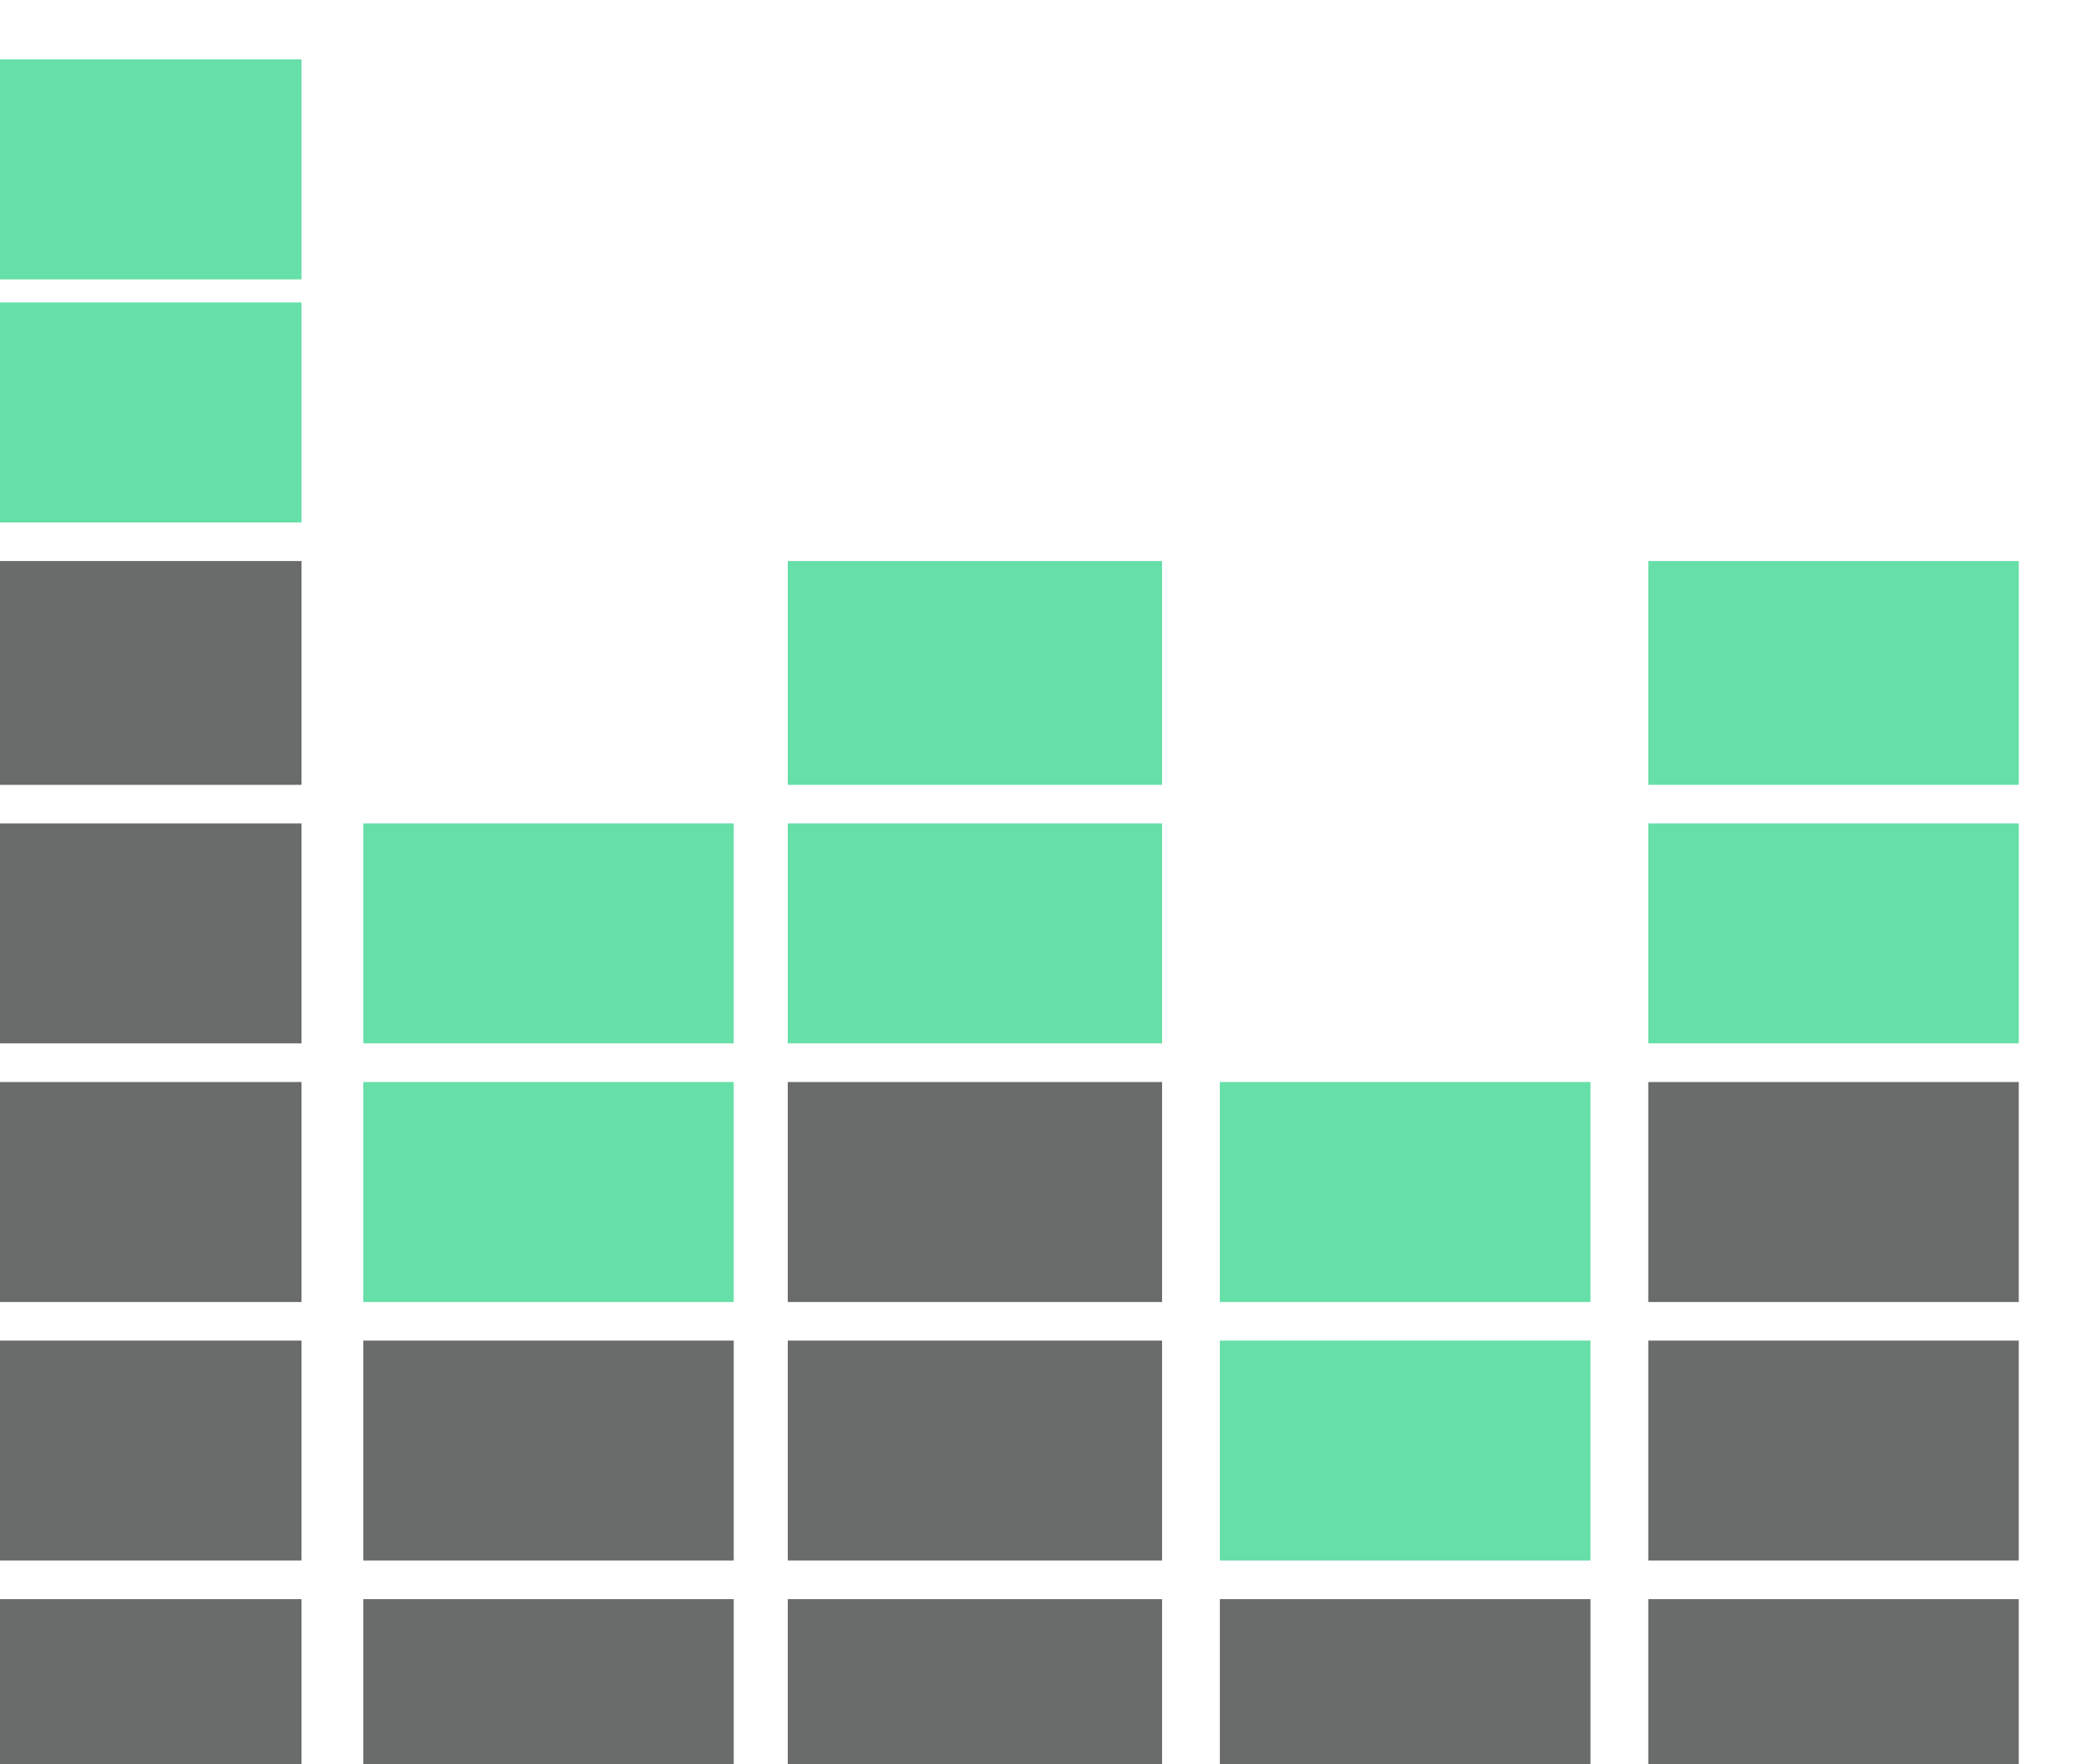
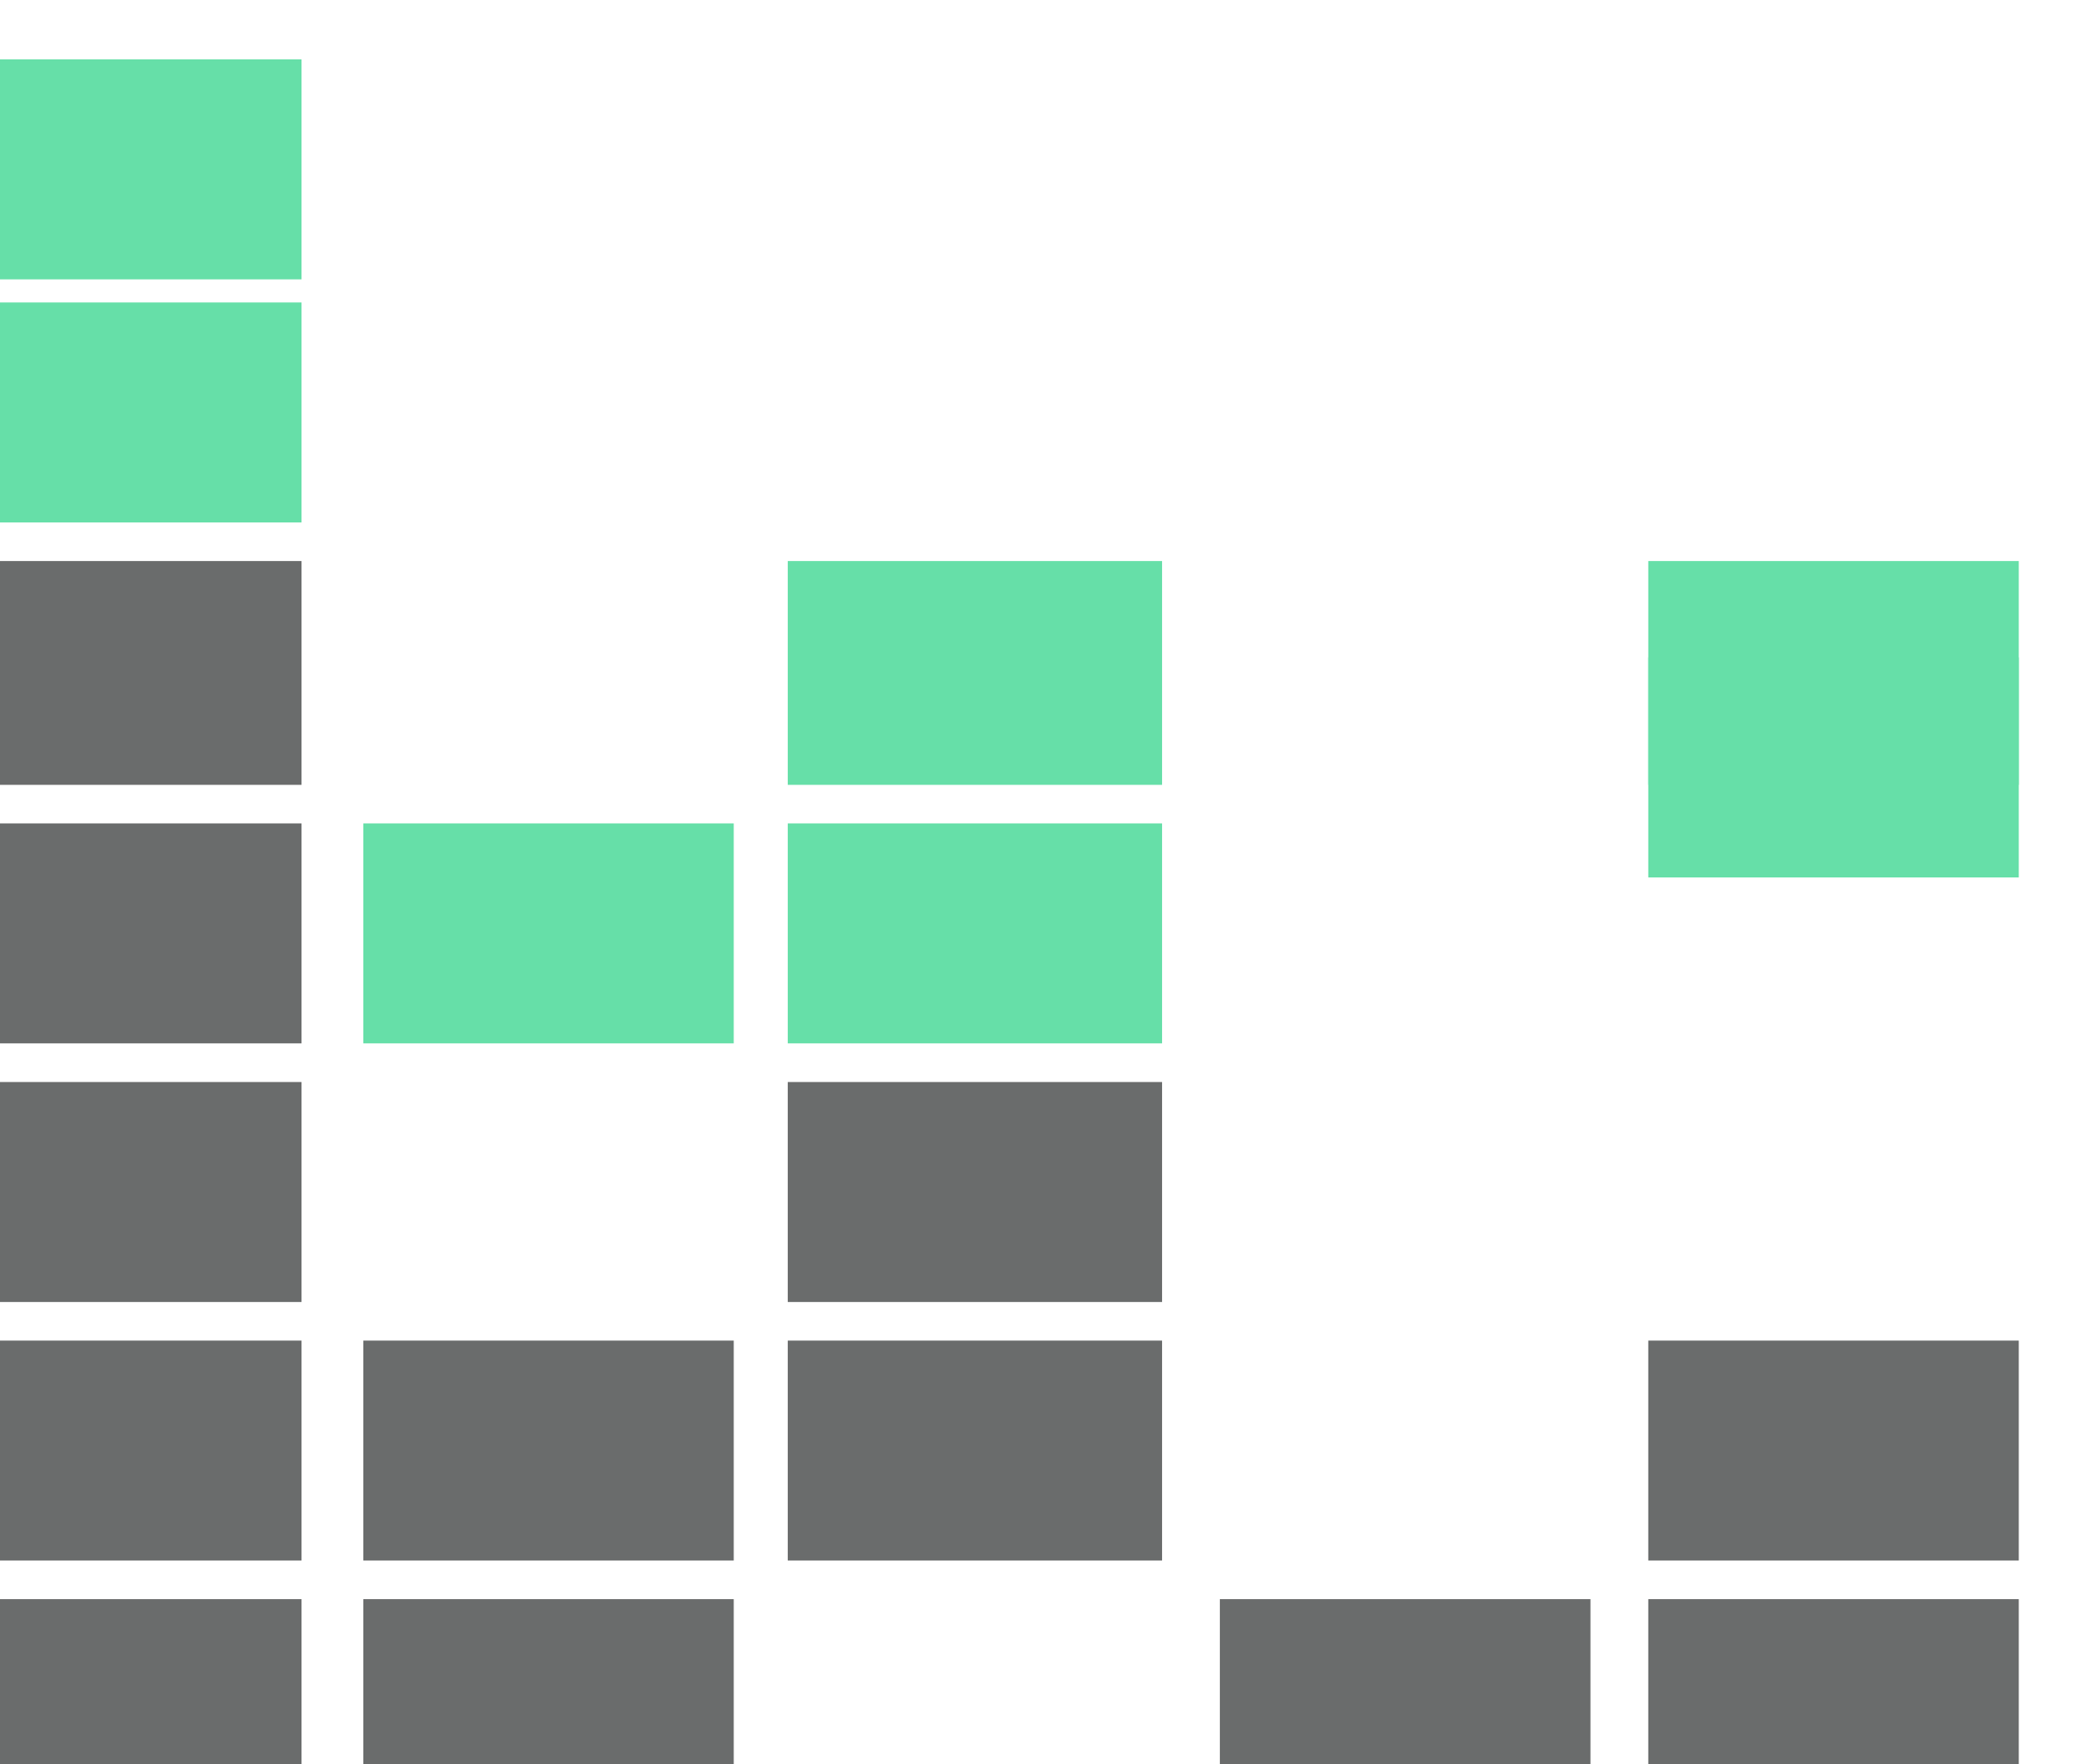
<svg xmlns="http://www.w3.org/2000/svg" id="svg1" width="59.641" height="50.269" viewBox="0 0 59.641 50.269">
  <defs id="defs1" />
  <g id="g1" transform="translate(-786.609,-387.481)">
    <g id="group-R5">
      <path id="path20" d="m 6267.5,4728.19 v 0 -34.72 h 79.38 v 11.58 23.14 12.4 h -79.38 v -12.4" style="fill:#6a6c6c;fill-opacity:1;fill-rule:nonzero;stroke:none" transform="matrix(0.133,0,0,-0.133,0,1063.547)" />
      <path id="path21" d="m 6267.5,4784.42 v 0 -35.55 h 79.38 v 11.56 23.99 11.56 h -79.38 v -11.56" style="fill:#6a6c6c;fill-opacity:1;fill-rule:nonzero;stroke:none" transform="matrix(0.133,0,0,-0.133,0,1063.547)" />
-       <path id="path22" d="m 6267.5,4839.82 v 0 -35.57 h 79.38 v 11.59 23.98 11.56 h -79.38 v -11.56" style="fill:#6a6c6c;fill-opacity:1;fill-rule:nonzero;stroke:none" transform="matrix(0.133,0,0,-0.133,0,1063.547)" />
-       <path id="path23" d="m 6267.5,4895.21 v 0 -35.55 h 79.38 v 11.58 23.97 11.58 h -79.38 v -11.58" style="fill:#66dfa8;fill-opacity:1;fill-rule:nonzero;stroke:none" transform="matrix(0.133,0,0,-0.133,0,1063.547)" />
+       <path id="path23" d="m 6267.5,4895.21 h 79.38 v 11.58 23.97 11.58 h -79.38 v -11.58" style="fill:#66dfa8;fill-opacity:1;fill-rule:nonzero;stroke:none" transform="matrix(0.133,0,0,-0.133,0,1063.547)" />
      <path id="path24" d="m 6267.5,4963 v 0 -47.95 h 79.38 v 12.39 23.15 12.41 h -79.38" style="fill:#66dfa8;fill-opacity:1;fill-rule:nonzero;stroke:none" transform="matrix(0.133,0,0,-0.133,0,1063.547)" />
      <path id="path25" d="m 6175.71,4728.19 v 0 -34.72 h 79.4 v 11.58 23.14 12.4 h -79.4 v -12.4" style="fill:#6a6c6c;fill-opacity:1;fill-rule:nonzero;stroke:none" transform="matrix(0.133,0,0,-0.133,0,1063.547)" />
-       <path id="path26" d="m 6175.71,4784.42 v 0 -35.55 h 79.4 v 11.56 23.99 11.56 h -79.4 v -11.56" style="fill:#66dfa8;fill-opacity:1;fill-rule:nonzero;stroke:none" transform="matrix(0.133,0,0,-0.133,0,1063.547)" />
-       <path id="path27" d="m 6175.71,4839.82 v 0 -35.57 h 79.4 v 11.59 23.98 11.56 h -79.4 v -11.56" style="fill:#66dfa8;fill-opacity:1;fill-rule:nonzero;stroke:none" transform="matrix(0.133,0,0,-0.133,0,1063.547)" />
-       <path id="path28" d="m 6083.13,4728.19 v 0 -34.72 h 80.2 v 11.58 23.14 12.4 h -80.2 v -12.4" style="fill:#6a6c6c;fill-opacity:1;fill-rule:nonzero;stroke:none" transform="matrix(0.133,0,0,-0.133,0,1063.547)" />
      <path id="path29" d="m 6083.13,4784.42 v 0 -35.55 h 80.2 v 11.56 23.99 11.56 h -80.2 v -11.56" style="fill:#6a6c6c;fill-opacity:1;fill-rule:nonzero;stroke:none" transform="matrix(0.133,0,0,-0.133,0,1063.547)" />
      <path id="path30" d="m 6083.13,4839.82 v 0 -35.57 h 80.2 v 11.59 23.98 11.56 h -80.2 v -11.56" style="fill:#6a6c6c;fill-opacity:1;fill-rule:nonzero;stroke:none" transform="matrix(0.133,0,0,-0.133,0,1063.547)" />
      <path id="path31" d="m 6083.13,4895.21 v 0 -35.55 h 80.2 v 11.58 23.97 11.58 h -80.2 v -11.58" style="fill:#66dfa8;fill-opacity:1;fill-rule:nonzero;stroke:none" transform="matrix(0.133,0,0,-0.133,0,1063.547)" />
      <path id="path32" d="m 6083.13,4950.59 v 0 -35.54 h 80.2 v 12.39 23.15 12.41 h -80.2 v -12.41" style="fill:#66dfa8;fill-opacity:1;fill-rule:nonzero;stroke:none" transform="matrix(0.133,0,0,-0.133,0,1063.547)" />
      <path id="path33" d="m 5992.2,4728.19 v 0 -34.72 h 79.36 v 11.58 23.14 12.4 h -79.36 v -12.4" style="fill:#6a6c6c;fill-opacity:1;fill-rule:nonzero;stroke:none" transform="matrix(0.133,0,0,-0.133,0,1063.547)" />
      <path id="path34" d="m 5992.2,4784.42 v 0 -35.55 h 79.36 v 11.56 23.99 11.56 h -79.36 v -11.56" style="fill:#6a6c6c;fill-opacity:1;fill-rule:nonzero;stroke:none" transform="matrix(0.133,0,0,-0.133,0,1063.547)" />
-       <path id="path35" d="m 5992.2,4839.82 v 0 -35.57 h 79.36 v 11.59 23.98 11.56 h -79.36 v -11.56" style="fill:#66dfa8;fill-opacity:1;fill-rule:nonzero;stroke:none" transform="matrix(0.133,0,0,-0.133,0,1063.547)" />
      <path id="path36" d="m 5992.2,4895.21 v 0 -35.55 h 79.36 v 11.58 23.97 11.58 h -79.36 v -11.58" style="fill:#66dfa8;fill-opacity:1;fill-rule:nonzero;stroke:none" transform="matrix(0.133,0,0,-0.133,0,1063.547)" />
      <path id="path37" d="m 5899.57,4728.19 v 0 -34.72 h 79.39 v 11.58 23.14 12.4 h -79.39 v -12.4" style="fill:#6a6c6c;fill-opacity:1;fill-rule:nonzero;stroke:none" transform="matrix(0.133,0,0,-0.133,0,1063.547)" />
      <path id="path38" d="m 5899.57,4784.42 v 0 -35.55 h 79.39 v 11.56 23.99 11.56 h -79.39 v -11.56" style="fill:#6a6c6c;fill-opacity:1;fill-rule:nonzero;stroke:none" transform="matrix(0.133,0,0,-0.133,0,1063.547)" />
      <path id="path39" d="m 5899.57,4839.82 v 0 -35.57 h 79.39 v 11.59 23.98 11.56 h -79.39 v -11.56" style="fill:#6a6c6c;fill-opacity:1;fill-rule:nonzero;stroke:none" transform="matrix(0.133,0,0,-0.133,0,1063.547)" />
      <path id="path40" d="m 5899.57,4895.21 v 0 -35.55 h 79.39 v 11.58 23.97 11.58 h -79.39 v -11.58" style="fill:#6a6c6c;fill-opacity:1;fill-rule:nonzero;stroke:none" transform="matrix(0.133,0,0,-0.133,0,1063.547)" />
      <path id="path41" d="m 5899.57,4950.59 v 0 -35.54 h 79.39 v 12.39 23.15 12.41 h -79.39 v -12.41" style="fill:#6a6c6c;fill-opacity:1;fill-rule:nonzero;stroke:none" transform="matrix(0.133,0,0,-0.133,0,1063.547)" />
      <path id="path42" d="m 5899.57,5005.99 v 0 -34.72 h 79.39 v 11.58 23.14 12.41 h -79.39 v -12.41" style="fill:#66dfa8;fill-opacity:1;fill-rule:nonzero;stroke:none" transform="matrix(0.133,0,0,-0.133,0,1063.547)" />
      <path id="path43" d="m 5899.57,5070.49 h 79.39 v -47.14 h -79.39 v 47.14" style="fill:#66dfa8;fill-opacity:1;fill-rule:nonzero;stroke:none" transform="matrix(0.133,0,0,-0.133,0,1063.547)" />
    </g>
  </g>
</svg>